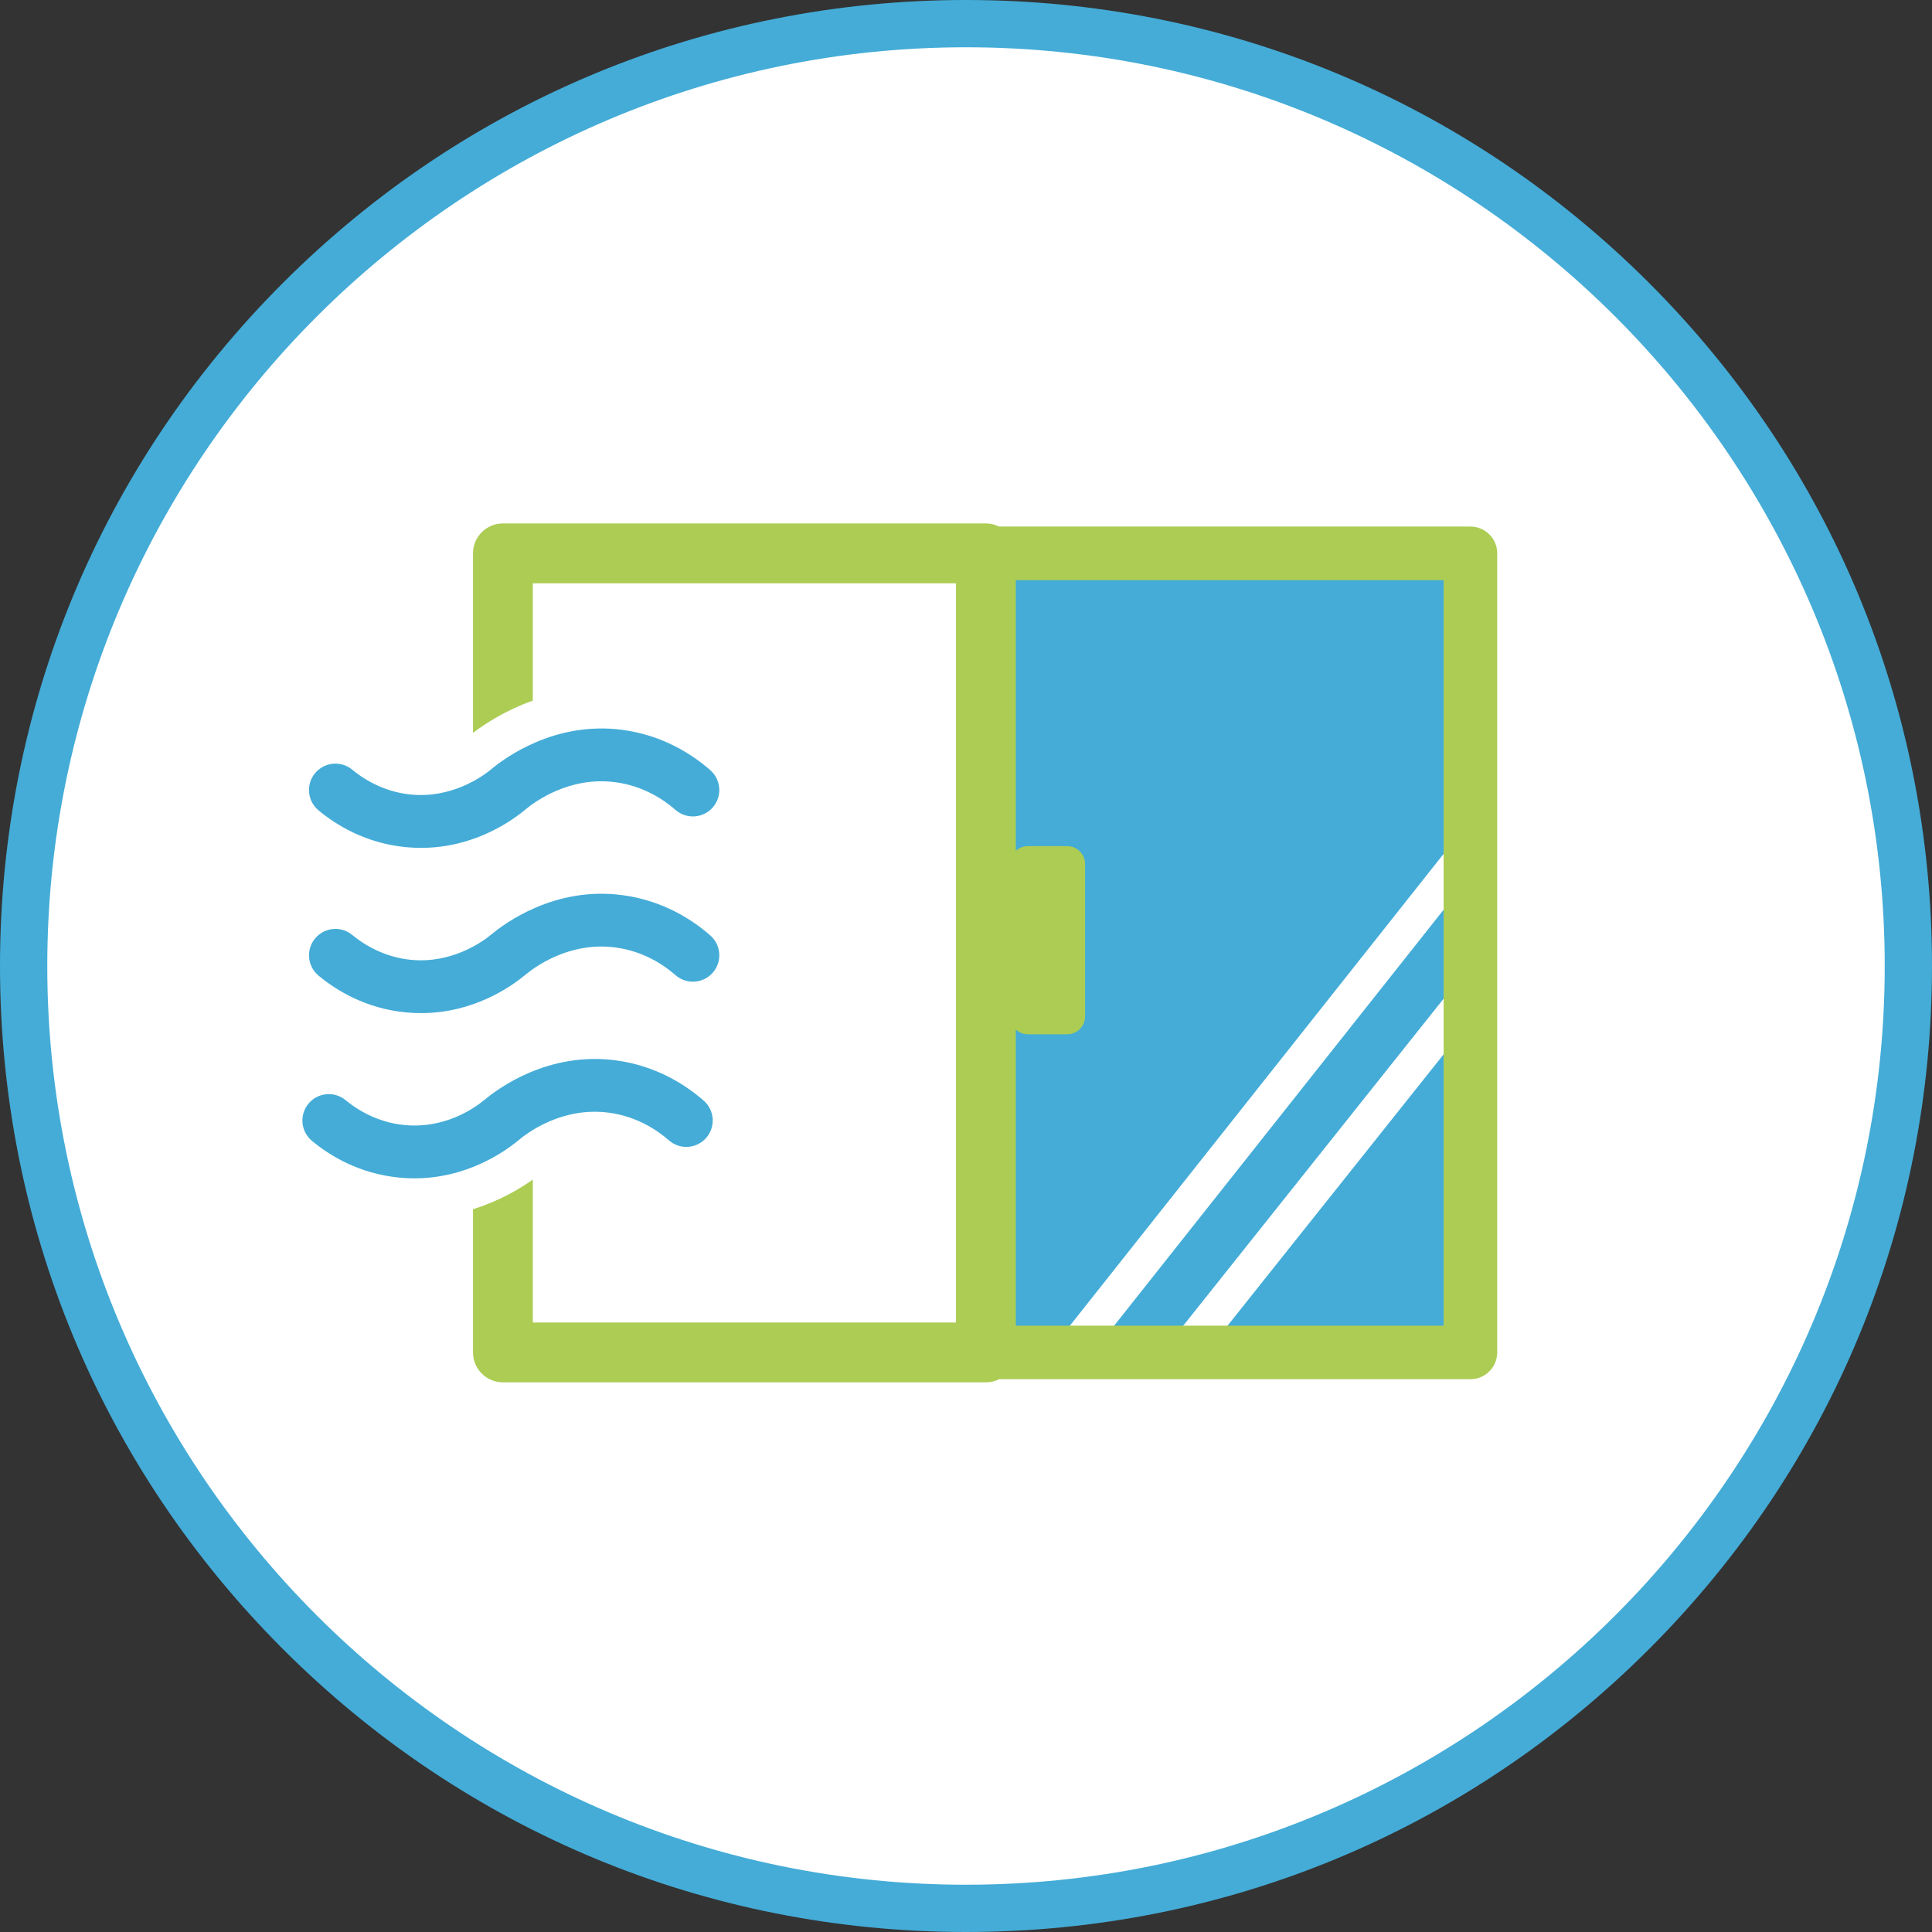
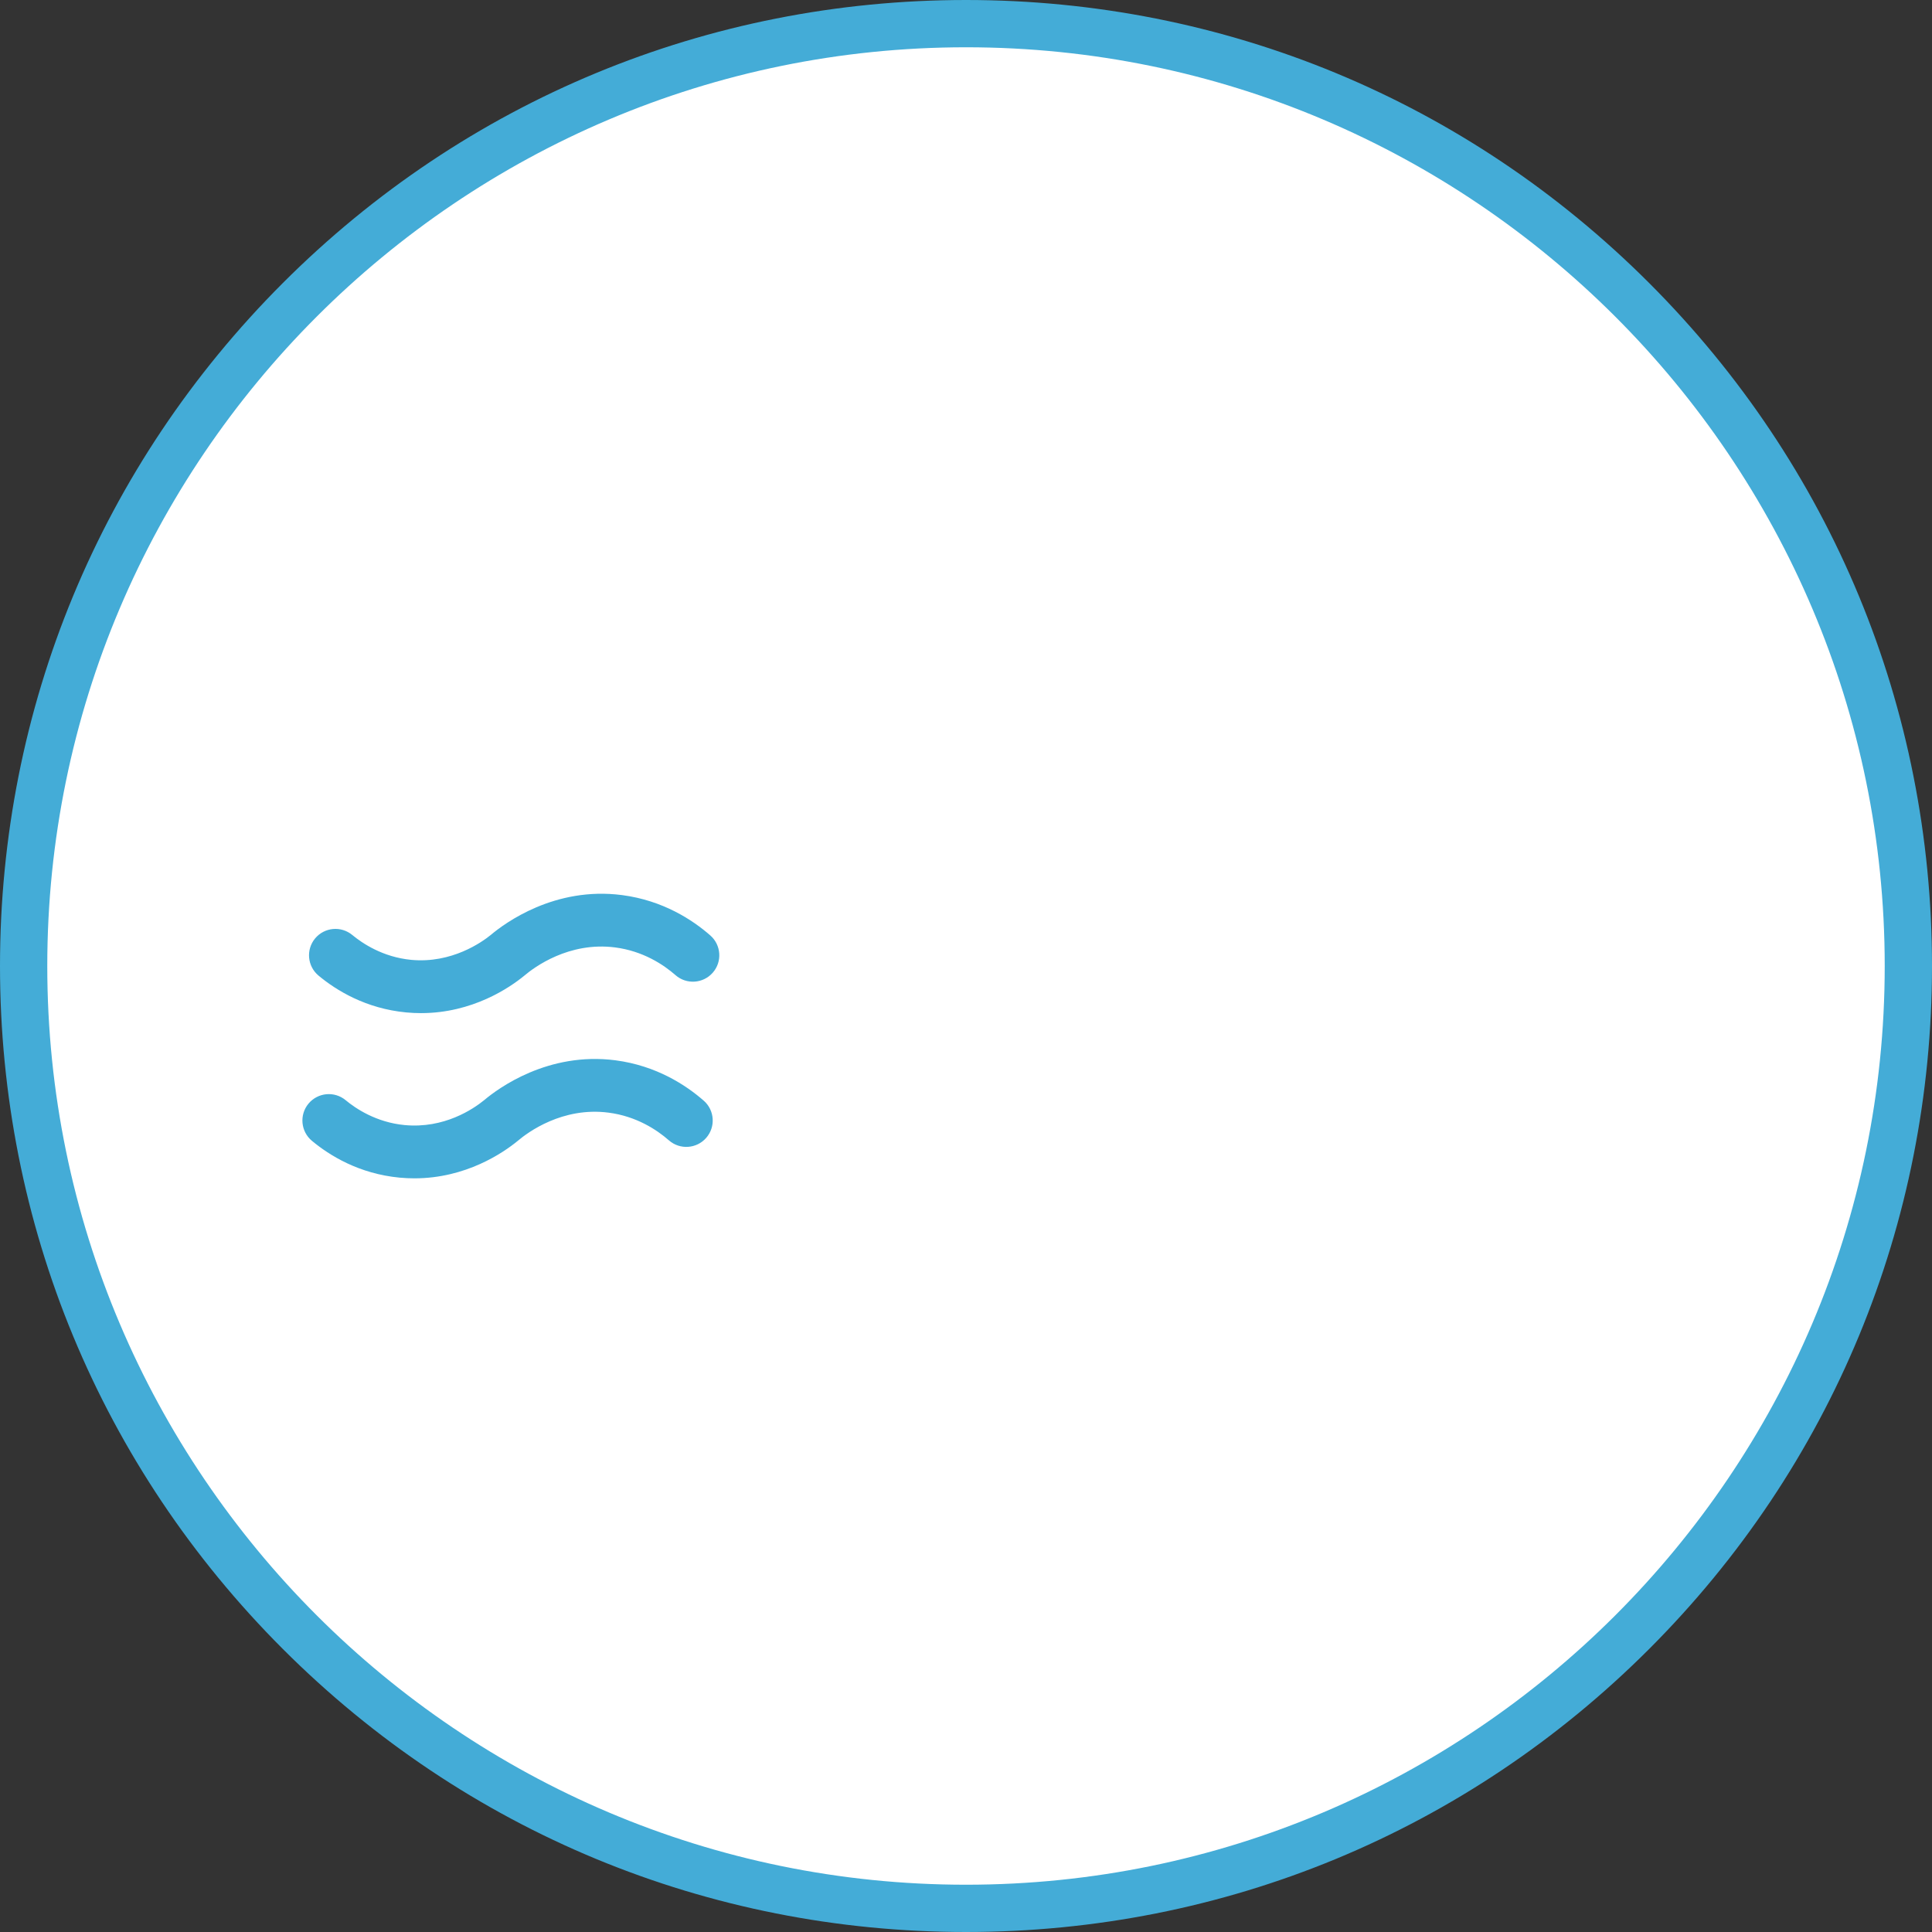
<svg xmlns="http://www.w3.org/2000/svg" id="_レイヤー_1" viewBox="0 0 613 613">
  <rect x="0" y="0" width="613" height="613" fill="#333333" stroke="none" />
  <defs>
    <style>.cls-1{fill:#fff;}.cls-2{fill:#accc54;}.cls-3{fill:#44acd7;}</style>
  </defs>
  <g>
    <circle class="cls-1" cx="306.5" cy="306.5" r="299" />
    <path class="cls-3" d="M306.5,613c-81.87,0-158.84-31.88-216.73-89.77C31.88,465.34,0,388.37,0,306.5S31.88,147.66,89.77,89.77C147.66,31.88,224.63,0,306.5,0s158.84,31.88,216.73,89.77c57.89,57.89,89.77,134.86,89.77,216.73s-31.88,158.84-89.77,216.73c-57.89,57.89-134.86,89.77-216.73,89.77Zm0-598C145.77,15,15,145.77,15,306.5s130.77,291.5,291.5,291.5,291.5-130.77,291.5-291.5S467.23,15,306.5,15Z" />
  </g>
  <g id="_15">
    <g>
-       <rect class="cls-3" x="313.3" y="175.57" width="153.25" height="253.54" />
      <g>
-         <path class="cls-1" d="M459.39,315.18l-90.72,113.93h14.06l83.81-105.25v-9.93c-2.33-1.42-5.4-.94-7.15,1.25Z" />
+         <path class="cls-1" d="M459.39,315.18l-90.72,113.93h14.06l83.81-105.25v-9.93Z" />
        <path class="cls-1" d="M466.54,266.27c-2.17-.79-4.68-.18-6.19,1.73l-124.9,157.69c-.8,1.01-1.17,2.22-1.16,3.42h12.49l119.77-151.21v-11.63Z" />
      </g>
    </g>
    <g>
-       <path class="cls-3" d="M101.06,257.11c5.6,4.66,14.97,10.47,27.83,11.69,1.6,.15,3.17,.22,4.7,.22,16.36,0,28.18-8.12,32.75-11.87,.04-.03,.07-.06,.11-.09,3.03-2.57,14.06-10.8,28.75-8.88,8.83,1.15,15.28,5.42,19.13,8.79,3.48,3.05,8.77,2.7,11.82-.78,3.05-3.48,2.7-8.77-.78-11.82-5.6-4.91-15-11.11-28.01-12.81-21.4-2.78-37.23,8.91-41.67,12.66-2.72,2.21-12.34,9.11-25.22,7.89-9.05-.86-15.59-5.31-18.69-7.88-3.55-2.96-8.83-2.48-11.8,1.07-2.96,3.55-2.48,8.84,1.07,11.8Z" />
      <path class="cls-3" d="M225.38,296.81c-5.6-4.91-15-11.11-28.01-12.81-21.4-2.79-37.23,8.91-41.67,12.66-2.72,2.21-12.34,9.11-25.22,7.89-9.05-.86-15.59-5.31-18.69-7.88-3.56-2.96-8.84-2.48-11.8,1.07-2.96,3.55-2.48,8.84,1.07,11.8,5.6,4.66,14.97,10.47,27.83,11.69,1.6,.15,3.17,.22,4.7,.22,16.36,0,28.18-8.12,32.75-11.87,.04-.03,.07-.06,.11-.09,3.03-2.57,14.06-10.79,28.75-8.88,8.83,1.15,15.28,5.42,19.13,8.79,3.48,3.05,8.77,2.7,11.82-.78,3.05-3.48,2.7-8.77-.78-11.82Z" />
      <path class="cls-3" d="M223.28,349.23c-5.6-4.91-15-11.11-28.01-12.81-21.4-2.78-37.23,8.91-41.67,12.66-3.44,2.8-12.68,9.08-25.22,7.89-9.06-.86-15.6-5.31-18.69-7.88-3.55-2.96-8.83-2.48-11.8,1.07-2.96,3.55-2.48,8.84,1.07,11.8,5.59,4.66,14.96,10.47,27.83,11.69,1.6,.15,3.17,.22,4.7,.22,16.36,0,28.18-8.12,32.76-11.87,.04-.03,.07-.06,.11-.09,3.03-2.57,14.06-10.8,28.75-8.88,8.83,1.15,15.28,5.42,19.13,8.79,3.48,3.05,8.77,2.7,11.82-.78,3.05-3.48,2.7-8.77-.78-11.82Z" />
    </g>
-     <path class="cls-2" d="M466.54,167.07h-149.52c-1.27-.63-2.69-.99-4.21-.99H159.57c-5.24,0-9.49,4.25-9.49,9.49v56.96c4.08-3.09,10.56-7.25,18.98-10.24v-37.22h134.26v234.55H169.06v-45.36c-4.18,2.97-10.66,6.82-18.98,9.41v45.44c0,5.24,4.25,9.49,9.49,9.49h153.25c1.51,0,2.94-.36,4.21-.99h149.52c4.69,0,8.5-3.81,8.5-8.5V175.57c0-4.69-3.81-8.5-8.5-8.5Zm-8.5,253.54h-135.73v-93.92c1.01,.92,2.34,1.48,3.81,1.48h12.49c3.13,0,5.67-2.54,5.67-5.67v-48.36c0-3.13-2.54-5.67-5.67-5.67h-12.49c-1.47,0-2.8,.56-3.81,1.48v-85.87h135.73v236.54Z" />
  </g>
</svg>